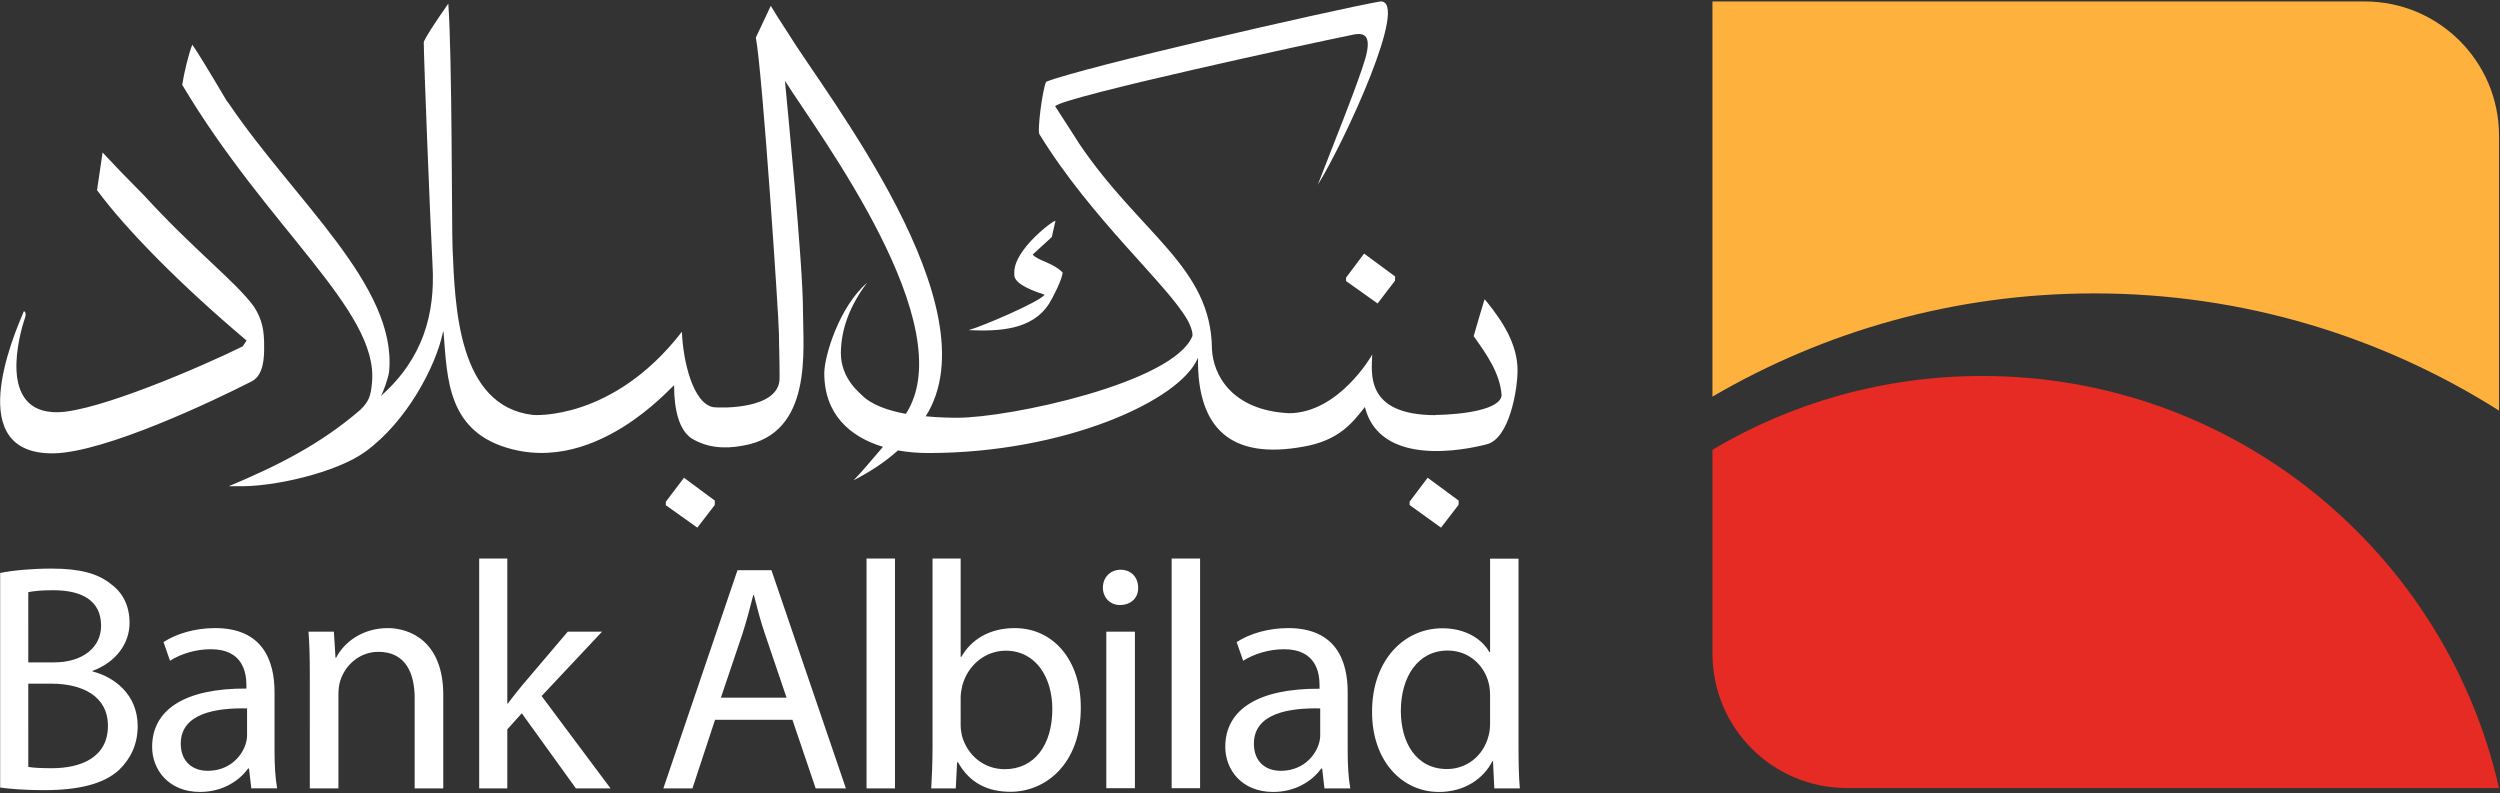
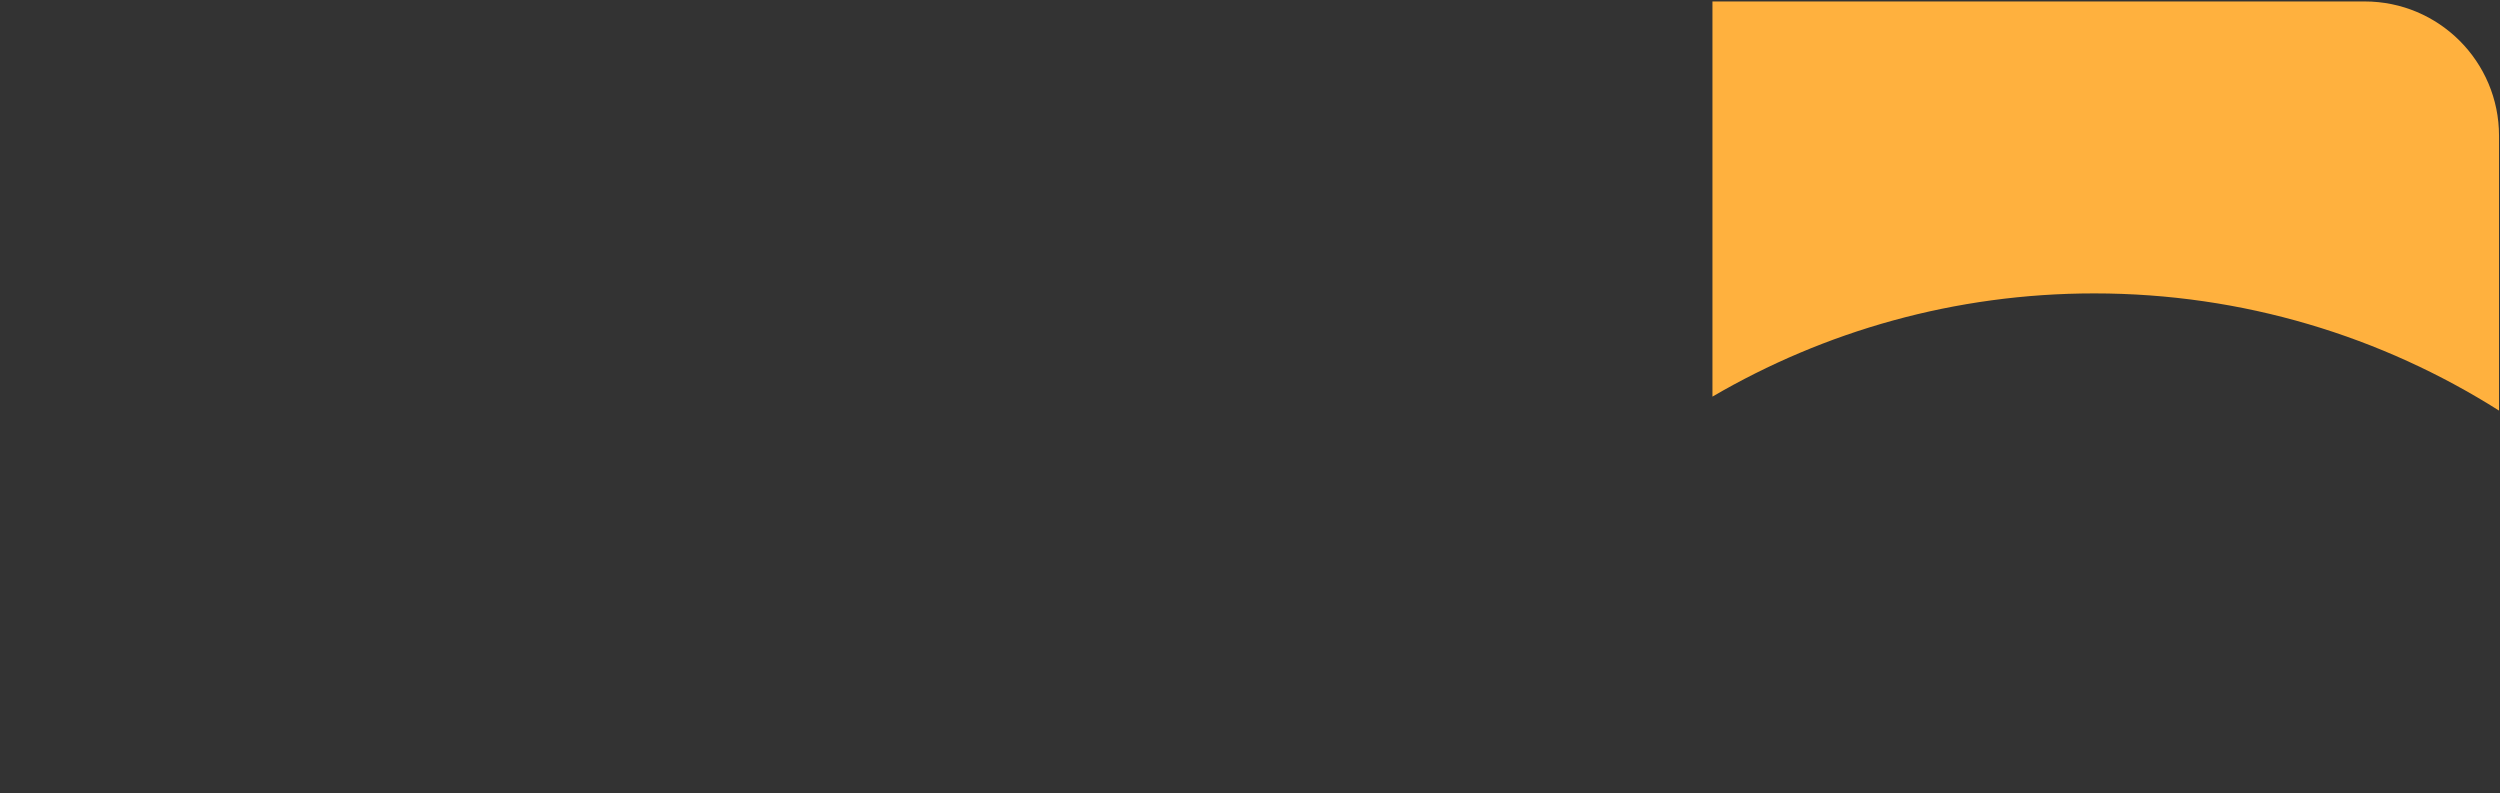
<svg xmlns="http://www.w3.org/2000/svg" version="1.2" viewBox="0 0 1538 488" width="1538" height="488">
  <rect x="0" y="0" width="1538" height="488" fill="#333333" stroke="none" />
  <title>Bank-Albilad-Vector-Logo-ai</title>
  <style>
		.s0 { fill: #ffb13e } 
		.s1 { fill: #e52b23 } 
		.s2 { fill: #ffffff } 
	</style>
  <g id="Layer 1">
    <g id="&lt;Group&gt;">
      <path id="&lt;Path&gt;" class="s0" d="m1537.4 83.5v169.1c-72.1-45.6-157.4-72.1-249-72.1c-85.7 0-165.9 23.2-234.9 63.5v-243.1h401.3c45.6 0 82.6 37 82.6 82.6z" />
-       <path id="&lt;Path&gt;" class="s1" d="m1537.4 484.8h-401.2c-45.7 0-82.7-37-82.7-82.7v-125.4c48.6-28.9 105.4-45.4 166-45.4c155.1 0 284.9 108.3 317.9 253.5z" />
      <g id="&lt;Group&gt;">
-         <path id="&lt;Path&gt;" fill-rule="evenodd" class="s2" d="m596 203.1h-0.1c8-2.2 43.1-17.1 46.8-21.8q-19-6-18.7-12.4v-1.3c-0.2-14.2 24.7-32.7 25.3-31.7l-2.2 9.9l-11.8 10.8c2.9 3.7 12 4.7 18.4 11c0 3.8-6 15.6-8.3 19.2c-10.4 16.3-30.8 17.1-49.4 16.3zm-433.5 10.8c0 5.4-0.1 17-7.8 20.8c-22.9 11.7-90.1 43.7-121.8 44.2c-55.7 0.7-25.2-71-18.2-87.5q1.8 0.9 0.6 4.4c-3 8.7-17.4 58.4 20.2 57.8c24.4-0.4 88.5-28 113.8-40.5l2.4-3.6c-40.2-33.9-74-68.1-92-92.5l3.4-23.2q9.4 10.2 25.2 26.1c32.2 35.1 56.4 53 67.9 68.7c5.2 8 6.4 14.8 6.3 25.3zm771.1 14c0 11.4-4.9 42.2-19.2 45.5c-0.6 0-63.9 18.3-74.6-22.6l-0.1-0.4c-7.3 9.1-15.5 20.7-38.5 24.5q-65 11.5-64.2-54.8c-10.8 26.4-82.3 58.6-165.8 58.6c-6.3 0-12.6-0.5-18.8-1.6c-7.3 6.6-16.4 12.8-27.3 18.4c6.4-6.6 8.2-9.2 18.1-20.6c-20.4-6.2-36.1-20.1-36.1-45.3c0-10.6 9.2-40.9 26.3-55.6q-15.9 21.1-16.1 43.1c-0.1 16.3 12.7 25.4 12.7 25.8c6.1 6.2 16.4 9.7 27.3 11.7c35-54.2-52.7-170.7-74.4-204.9c1.3 14.5 11.1 111.9 11.1 141.7c0 23.8 6.3 75.3-36.7 82.7q-18.4 3.6-31.5-4.2c-7.7-4.8-11.1-17-11.1-32.8c0-0.6-9.2 10.1-24.2 20.8c-18.3 13-45.3 26.1-75.3 18.5c-40.2-10.1-40-43.7-42.3-71.7l-0.2-1l-0.3 1.1c-4.4 20.8-22.2 54.5-47.4 72.9c-17.7 13-57.2 22.2-79.7 21.4h-4.5c29.8-12.5 56.4-25.8 80.9-47c5.4-5.3 6.5-8.7 7.2-17.4c3.6-43.9-64.2-94.2-116.8-182.5c1.1-7.4 4.1-19.6 6.2-24.7q3.7 5 21.1 34.4l1.3 1.7c40.8 60.2 103.5 112.2 98.7 164.8c-0.3 3.7-3.9 13.7-5.2 15.3c26.1-23 33.6-50.7 31.9-80.6c-1.5-28.7-5.4-127.3-5.4-137.2q0.9-3.3 15.1-23.7c2.4 33.4 2.1 137.8 2.6 149.9c1.5 36.3 3.2 98 49.7 103.2c0.2 0 49 3.7 91.4-51.2c0.7 17.8 6.7 44 19.3 46.4c4.7 0.6 40.8 1.4 40.8-17.8c0-14.8-0.3-15.2-0.4-27.6c-0.1-10.6-10.1-160.1-14.2-182l9.2-19.5q3 5.1 10.3 16.3c23.7 38.6 127.3 169.3 85 236.2c7.1 0.7 13.9 0.9 19.4 0.9c32.2 0 132.7-21.4 144.6-50.1c0.5-1.3-0.5-5.7-3-10.1c-12.5-22-58.8-61.8-90.9-114c-1.8-1.4 1.9-28.8 4-32.5c21.5-8.7 174.4-43.8 205.4-49.4c18.8-1.5-22.1 86.8-38.3 112.8c7.5-19.7 24.7-61.9 29.3-77.9c4-14.2-0.9-15.5-6.5-14.7c-26.6 5.4-178.1 38.2-184.4 44.2l13.6 21.1l1.1 1.8c37.9 56.1 81.4 75.9 81.8 126.6c0.7 15.5 11.9 37.6 47.3 39.4c30.7 0 51.2-35.7 51.3-36.1c-0.3 11.1-4.8 37.2 38.8 37.3v-0.1c17.6-0.3 39.8-3.4 40.8-12c-0.9-13.7-9.4-25.6-17.2-36.5c2.3-7.7 4.3-15.1 6.7-22.7l1.4 1.6c9.8 12.1 18.9 26.2 18.9 42.2zm-94.4-71.9l19.1 14.1l-0.1 2.6l-10.7 14l-19.4-13.8v-2.1zm39.1 137.9l19.1 14.1l-0.1 2.6l-10.8 14l-19.3-13.9v-2.1zm-457.5 0l19 14.1l-0.1 2.7l-10.7 13.9l-19.4-13.8v-2.1zm-420.7 58.6c7.5-1.6 19.5-2.7 31.6-2.7c17.3 0 28.5 2.9 36.8 9.7c7 5.2 11.2 13.1 11.2 23.7c0 12.9-8.6 24.3-22.7 29.5v0.4c12.7 3.2 27.7 13.7 27.7 33.6c0 11.6-4.6 20.3-11.4 26.9c-9.3 8.6-24.5 12.5-46.4 12.5c-11.9 0-21.1-0.8-26.8-1.6zm17.3 55h15.7c18.3 0 29.1-9.6 29.1-22.5c0-15.7-12-21.9-29.5-21.9c-8 0-12.5 0.6-15.3 1.2zm0 64.3c3.4 0.6 8.3 0.8 14.5 0.8c17.9 0 34.5-6.6 34.5-26.1c0-18.3-15.8-25.9-34.7-25.9h-14.3zm137.2 13.2l-1.4-12.2h-0.6c-5.4 7.6-15.8 14.4-29.5 14.4c-19.5 0-29.5-13.8-29.5-27.7c0-23.3 20.7-36.1 58-35.9v-1.9c0-8-2.2-22.3-21.9-22.3c-9 0-18.3 2.7-25.1 7.1l-4-11.5c8-5.2 19.5-8.6 31.7-8.6c29.4 0 36.6 20.1 36.6 39.4v36.1c0 8.3 0.4 16.5 1.6 23.1zm-2.6-49.2c-19.1-0.4-40.8 3-40.8 21.7c0 11.3 7.6 16.7 16.5 16.7c12.6 0 20.5-7.9 23.3-16.1c0.6-1.8 1-3.8 1-5.6zm38.6-21.1c0-9.9-0.2-18.1-0.8-26.1h15.6l1 16h0.4c4.7-9.2 15.9-18.2 31.8-18.2c13.4 0 34.1 8 34.1 41.1v57.5h-17.6v-55.5c0-15.6-5.7-28.5-22.3-28.5c-11.5 0-20.5 8.1-23.5 17.9c-0.7 2.2-1.1 5.2-1.1 8.2v57.9h-17.6zm121.5 18.1h0.4c2.4-3.4 5.8-7.5 8.5-10.9l28.3-33.3h21.1l-37.2 39.6l42.4 56.8h-21.3l-33.3-46.2l-8.9 9.9v36.3h-17.3v-141.4h17.3zm127.8 10l-13.9 42.2h-17.9l45.6-134.2h20.9l45.8 134.2h-18.6l-14.3-42.2zm44-13.6l-13.1-38.6c-3-8.7-5-16.7-7-24.5h-0.4c-2 8-4.2 16.2-6.8 24.3l-13.1 38.8zm49.2-85.6h17.5v141.4h-17.5zm39.8 141.4c0.4-6.6 0.8-16.4 0.8-24.9v-116.5h17.3v60.5h0.4c6.2-10.7 17.3-17.7 32.9-17.7c23.8 0 40.8 19.9 40.6 49.2c0 34.4-21.7 51.5-43.2 51.5c-14 0-25.1-5.3-32.3-18.1h-0.6l-0.8 16zm18.1-38.7c0 2.2 0.4 4.4 0.8 6.4c3.4 12.1 13.6 20.5 26.3 20.5c18.3 0 29.3-14.9 29.3-37c0-19.3-10-35.9-28.7-35.9c-11.9 0-23.1 8.2-26.7 21.5c-0.4 2-1 4.4-1 7.2zm109.2-84.8c0.2 6-4.2 10.7-11.2 10.7c-6.2 0-10.5-4.7-10.5-10.7c0-6.2 4.5-11 10.9-11c6.6 0 10.8 4.8 10.8 11zm-19.6 123.4v-96.3h17.6v96.3zm40.2-141.3h17.5v141.3h-17.5zm94 141.4l-1.4-12.2h-0.6c-5.4 7.6-15.8 14.4-29.5 14.4c-19.5 0-29.5-13.8-29.5-27.7c0-23.3 20.7-36 58-35.8v-2c0-8-2.2-22.3-21.9-22.3c-9 0-18.4 2.8-25.1 7.1l-4-11.5c8-5.2 19.5-8.6 31.7-8.6c29.4 0 36.6 20.1 36.6 39.4v36.1c0 8.4 0.4 16.5 1.6 23.1zm-2.6-49.2c-19.1-0.4-40.8 3-40.8 21.7c0 11.4 7.5 16.7 16.5 16.7c12.5 0 20.5-7.9 23.3-16.1c0.6-1.8 1-3.8 1-5.6zm122-92.1v116.4c0 8.6 0.2 18.3 0.8 24.9h-15.7l-0.8-16.7h-0.4c-5.4 10.7-17.1 18.9-32.8 18.9c-23.3 0-41.2-19.7-41.2-49c-0.2-32 19.7-51.7 43.2-51.7c14.7 0 24.6 6.9 29 14.7h0.4v-57.5zm-17.5 84.2c0-2.2-0.2-5.2-0.8-7.4c-2.6-11.1-12.1-20.3-25.3-20.3c-18.1 0-28.8 15.9-28.8 37.2c0 19.5 9.5 35.7 28.4 35.7c11.8 0 22.5-7.8 25.7-20.9c0.6-2.4 0.8-4.8 0.8-7.6z" />
-       </g>
+         </g>
    </g>
  </g>
</svg>